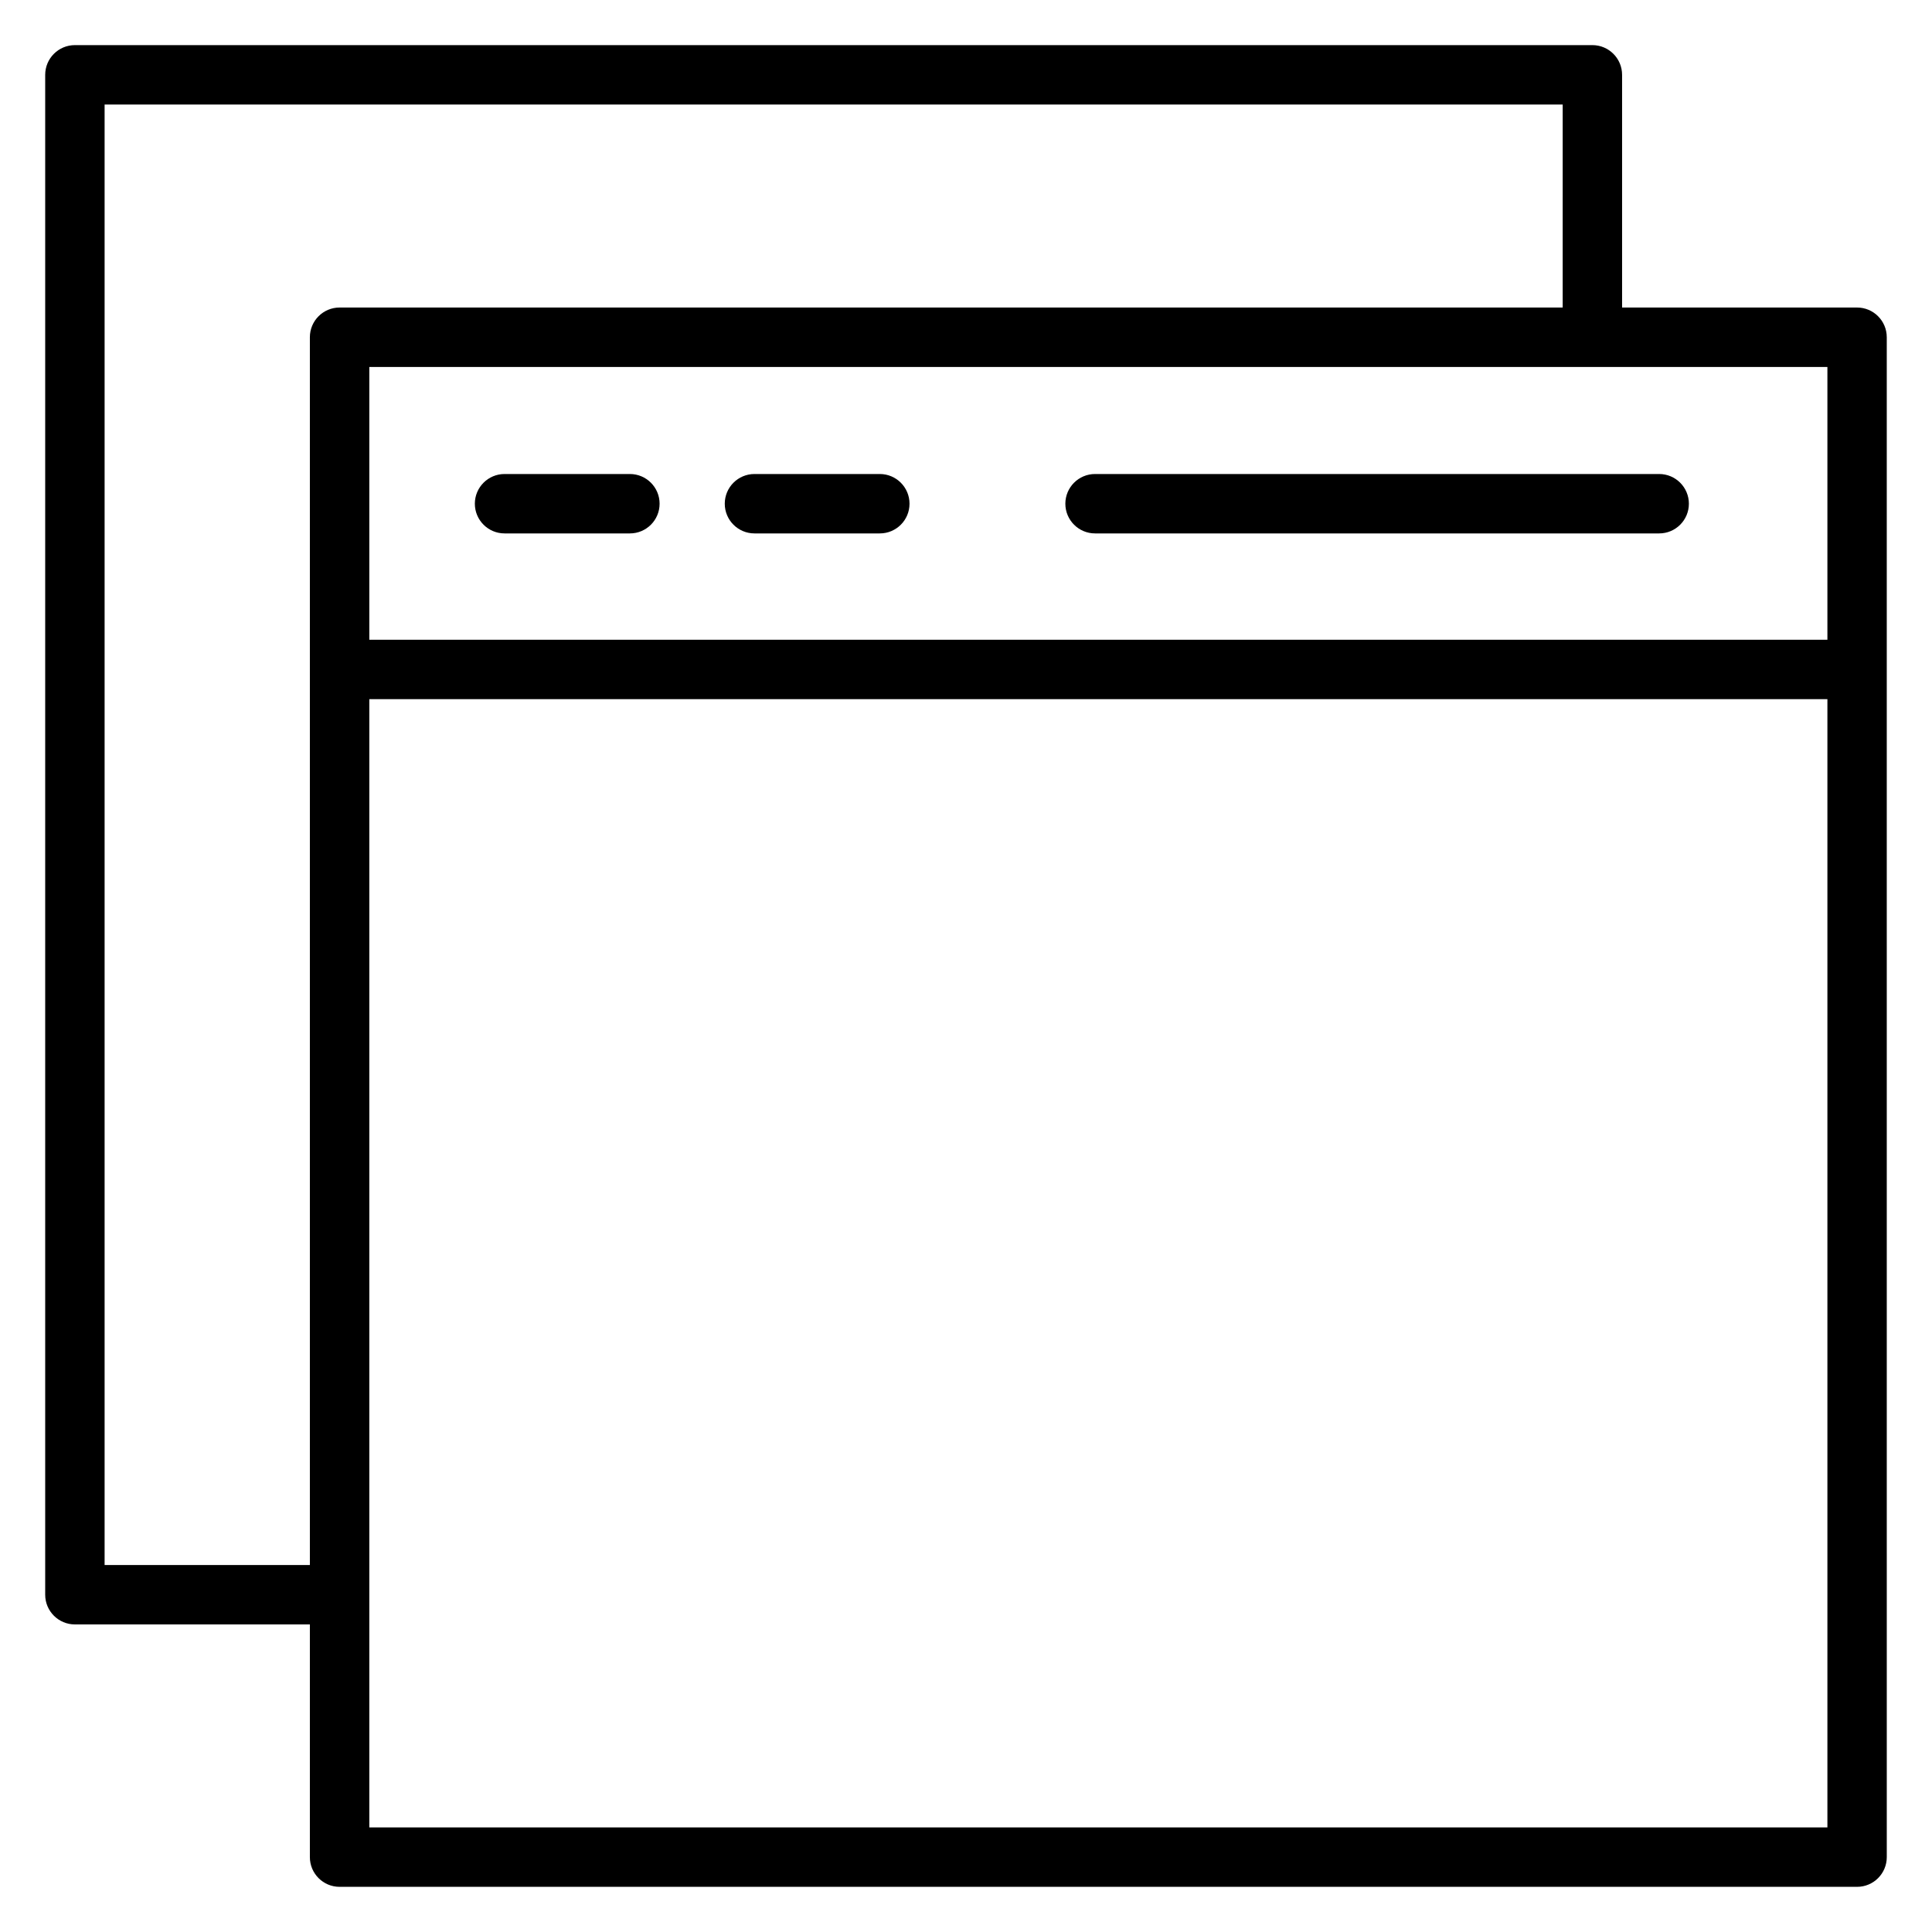
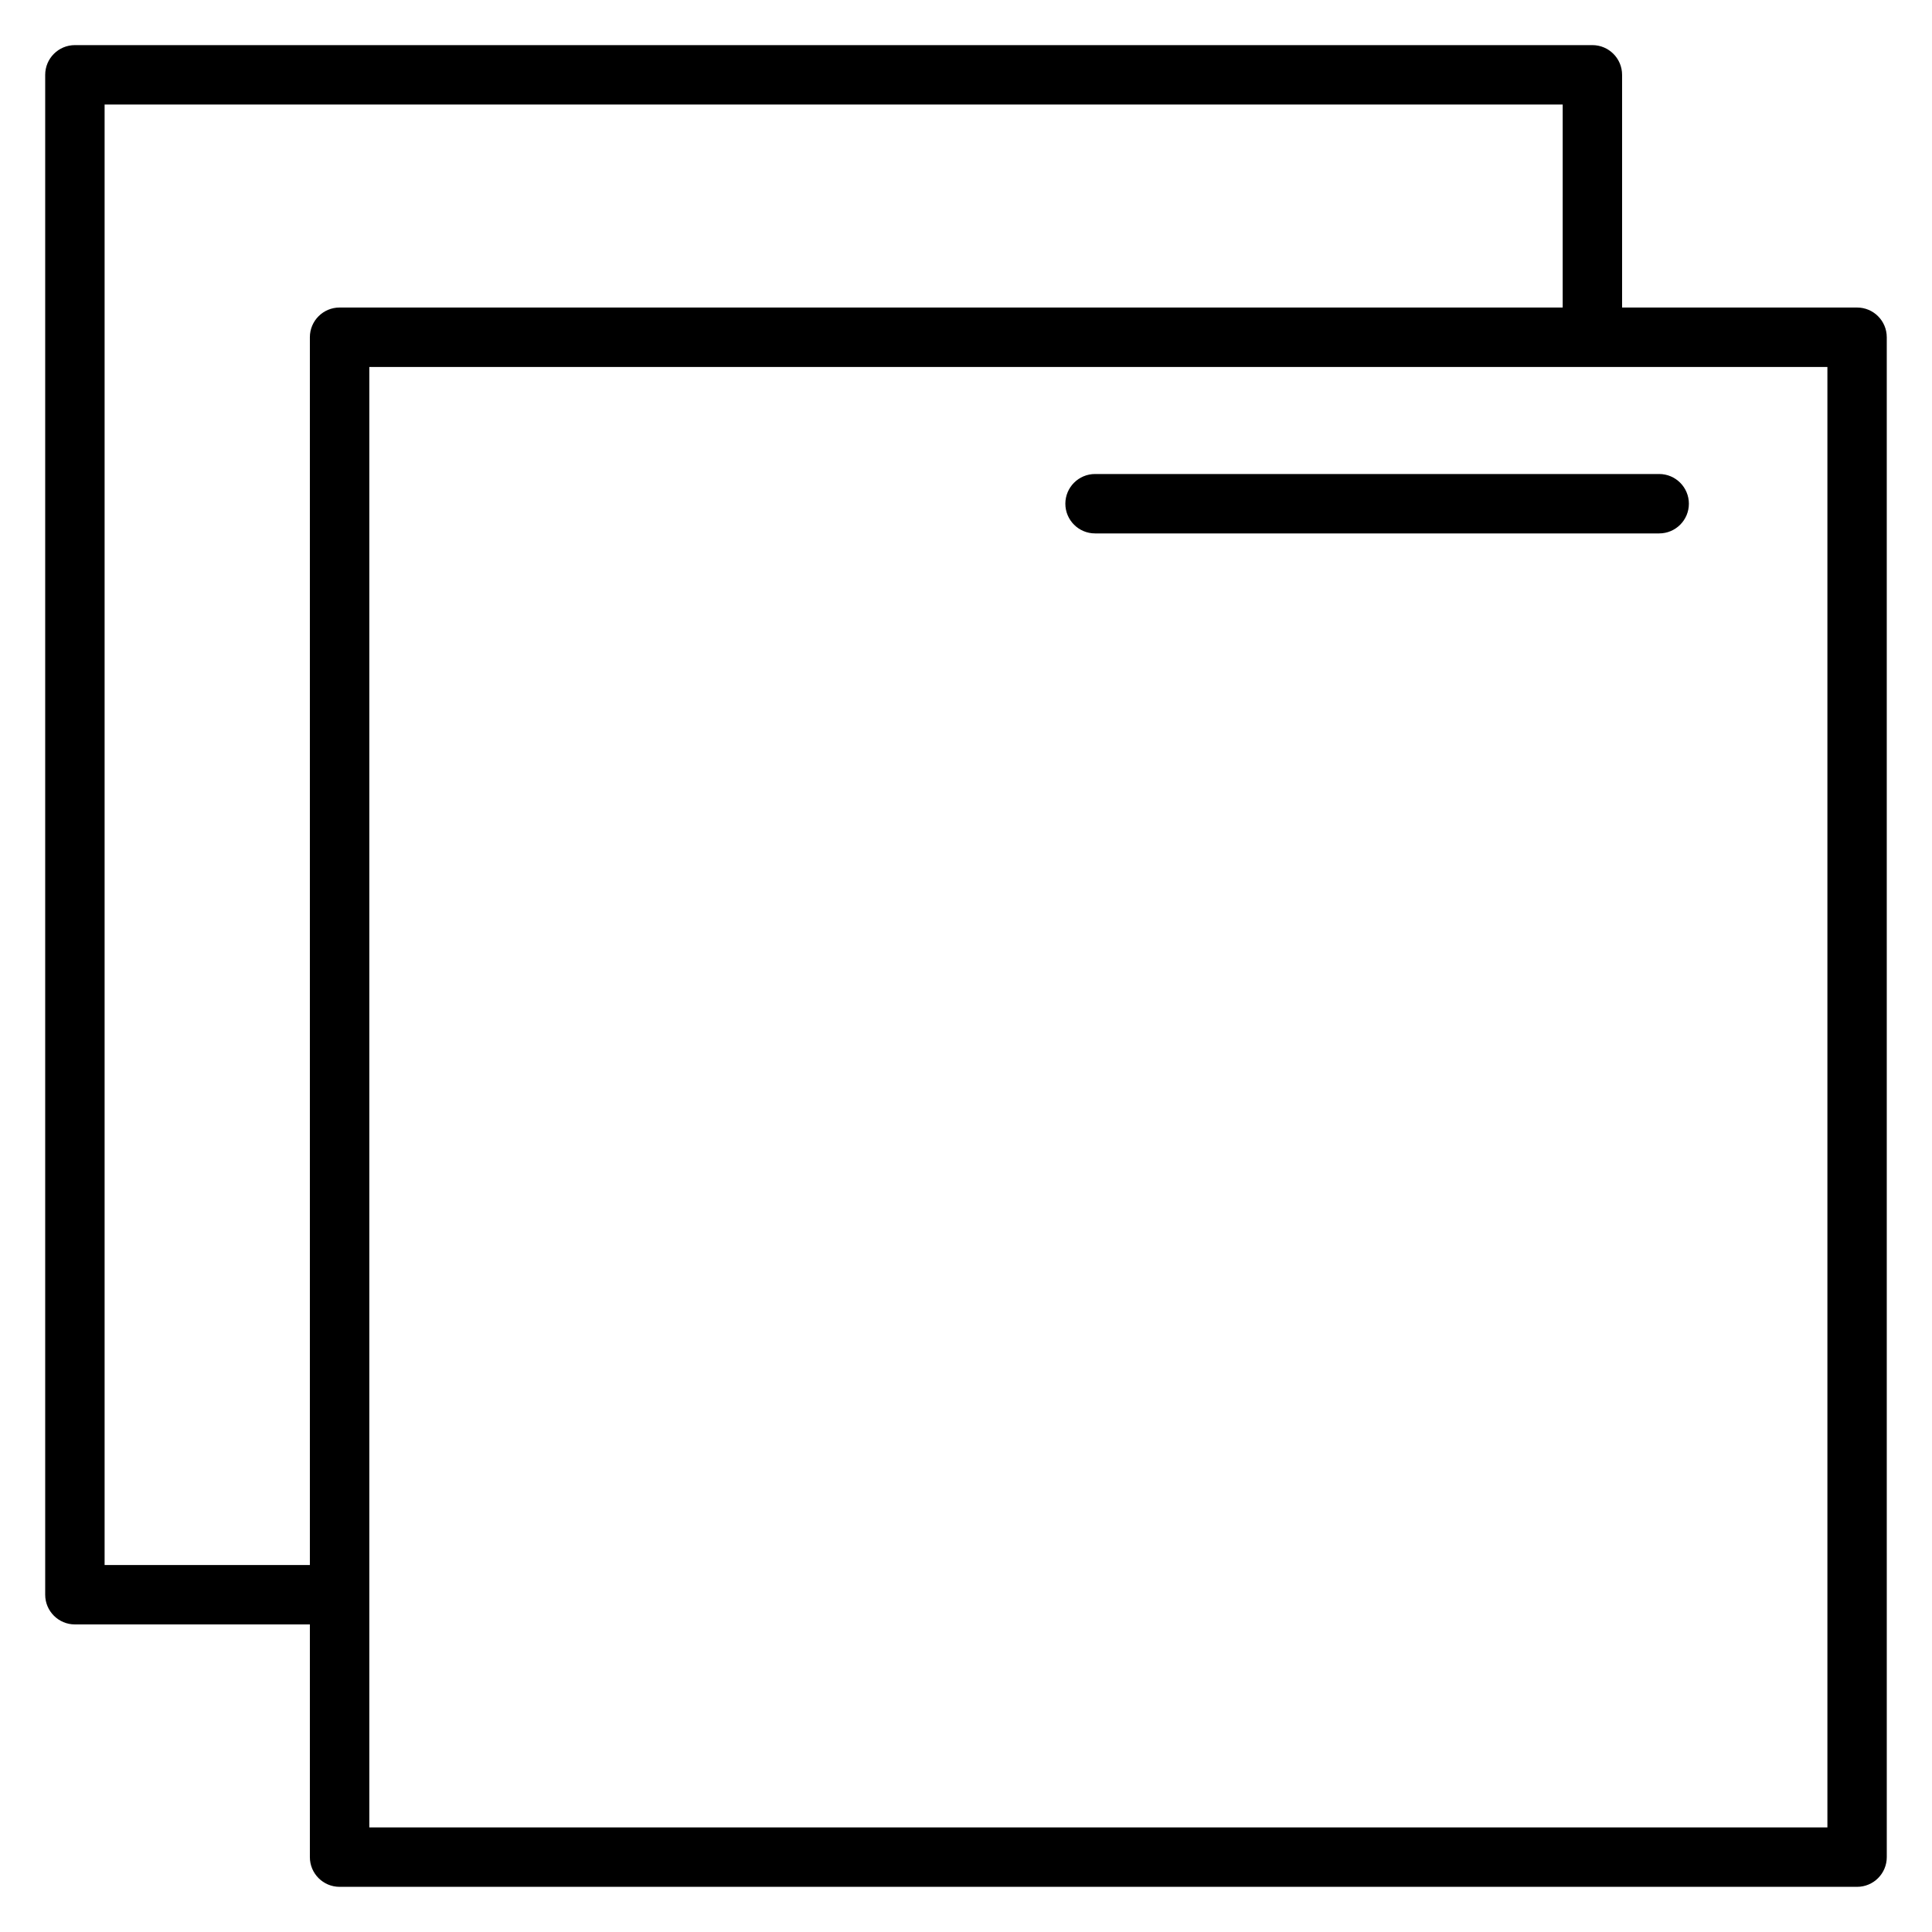
<svg xmlns="http://www.w3.org/2000/svg" fill="#000000" width="800px" height="800px" version="1.1" viewBox="144 144 512 512">
  <g>
    <path d="m234 574.49h-70.152c-4.344 0-7.871-3.527-7.871-7.871v-402.79c0-4.344 3.527-7.871 7.871-7.871h402.15c4.344 0 7.871 3.527 7.871 7.871v69.539h-15.742l0.004-61.664h-386.41v387.04h62.281z" />
    <path d="m636.15 644.03h-402.16c-4.344 0-7.871-3.527-7.871-7.871v-402.79c0-4.344 3.527-7.871 7.871-7.871h402.15c4.344 0 7.871 3.527 7.871 7.871l0.004 402.79c0 4.344-3.523 7.871-7.871 7.871zm-394.28-15.742h386.41v-387.04h-386.41z" />
-     <path d="m310.93 285.36h-33.219c-4.344 0-7.871-3.527-7.871-7.871s3.527-7.871 7.871-7.871h33.219c4.344 0 7.871 3.527 7.871 7.871s-3.519 7.871-7.871 7.871z" />
-     <path d="m377.16 285.36h-33.219c-4.344 0-7.871-3.527-7.871-7.871s3.527-7.871 7.871-7.871h33.219c4.344 0 7.871 3.527 7.871 7.871 0.004 4.344-3.519 7.871-7.871 7.871z" />
    <path d="m583.7 285.36h-149.5c-4.344 0-7.871-3.527-7.871-7.871s3.527-7.871 7.871-7.871h149.5c4.344 0 7.871 3.527 7.871 7.871s-3.519 7.871-7.867 7.871z" />
-     <path d="m234 313.54h402.15v15.742h-402.15z" />
  </g>
</svg>